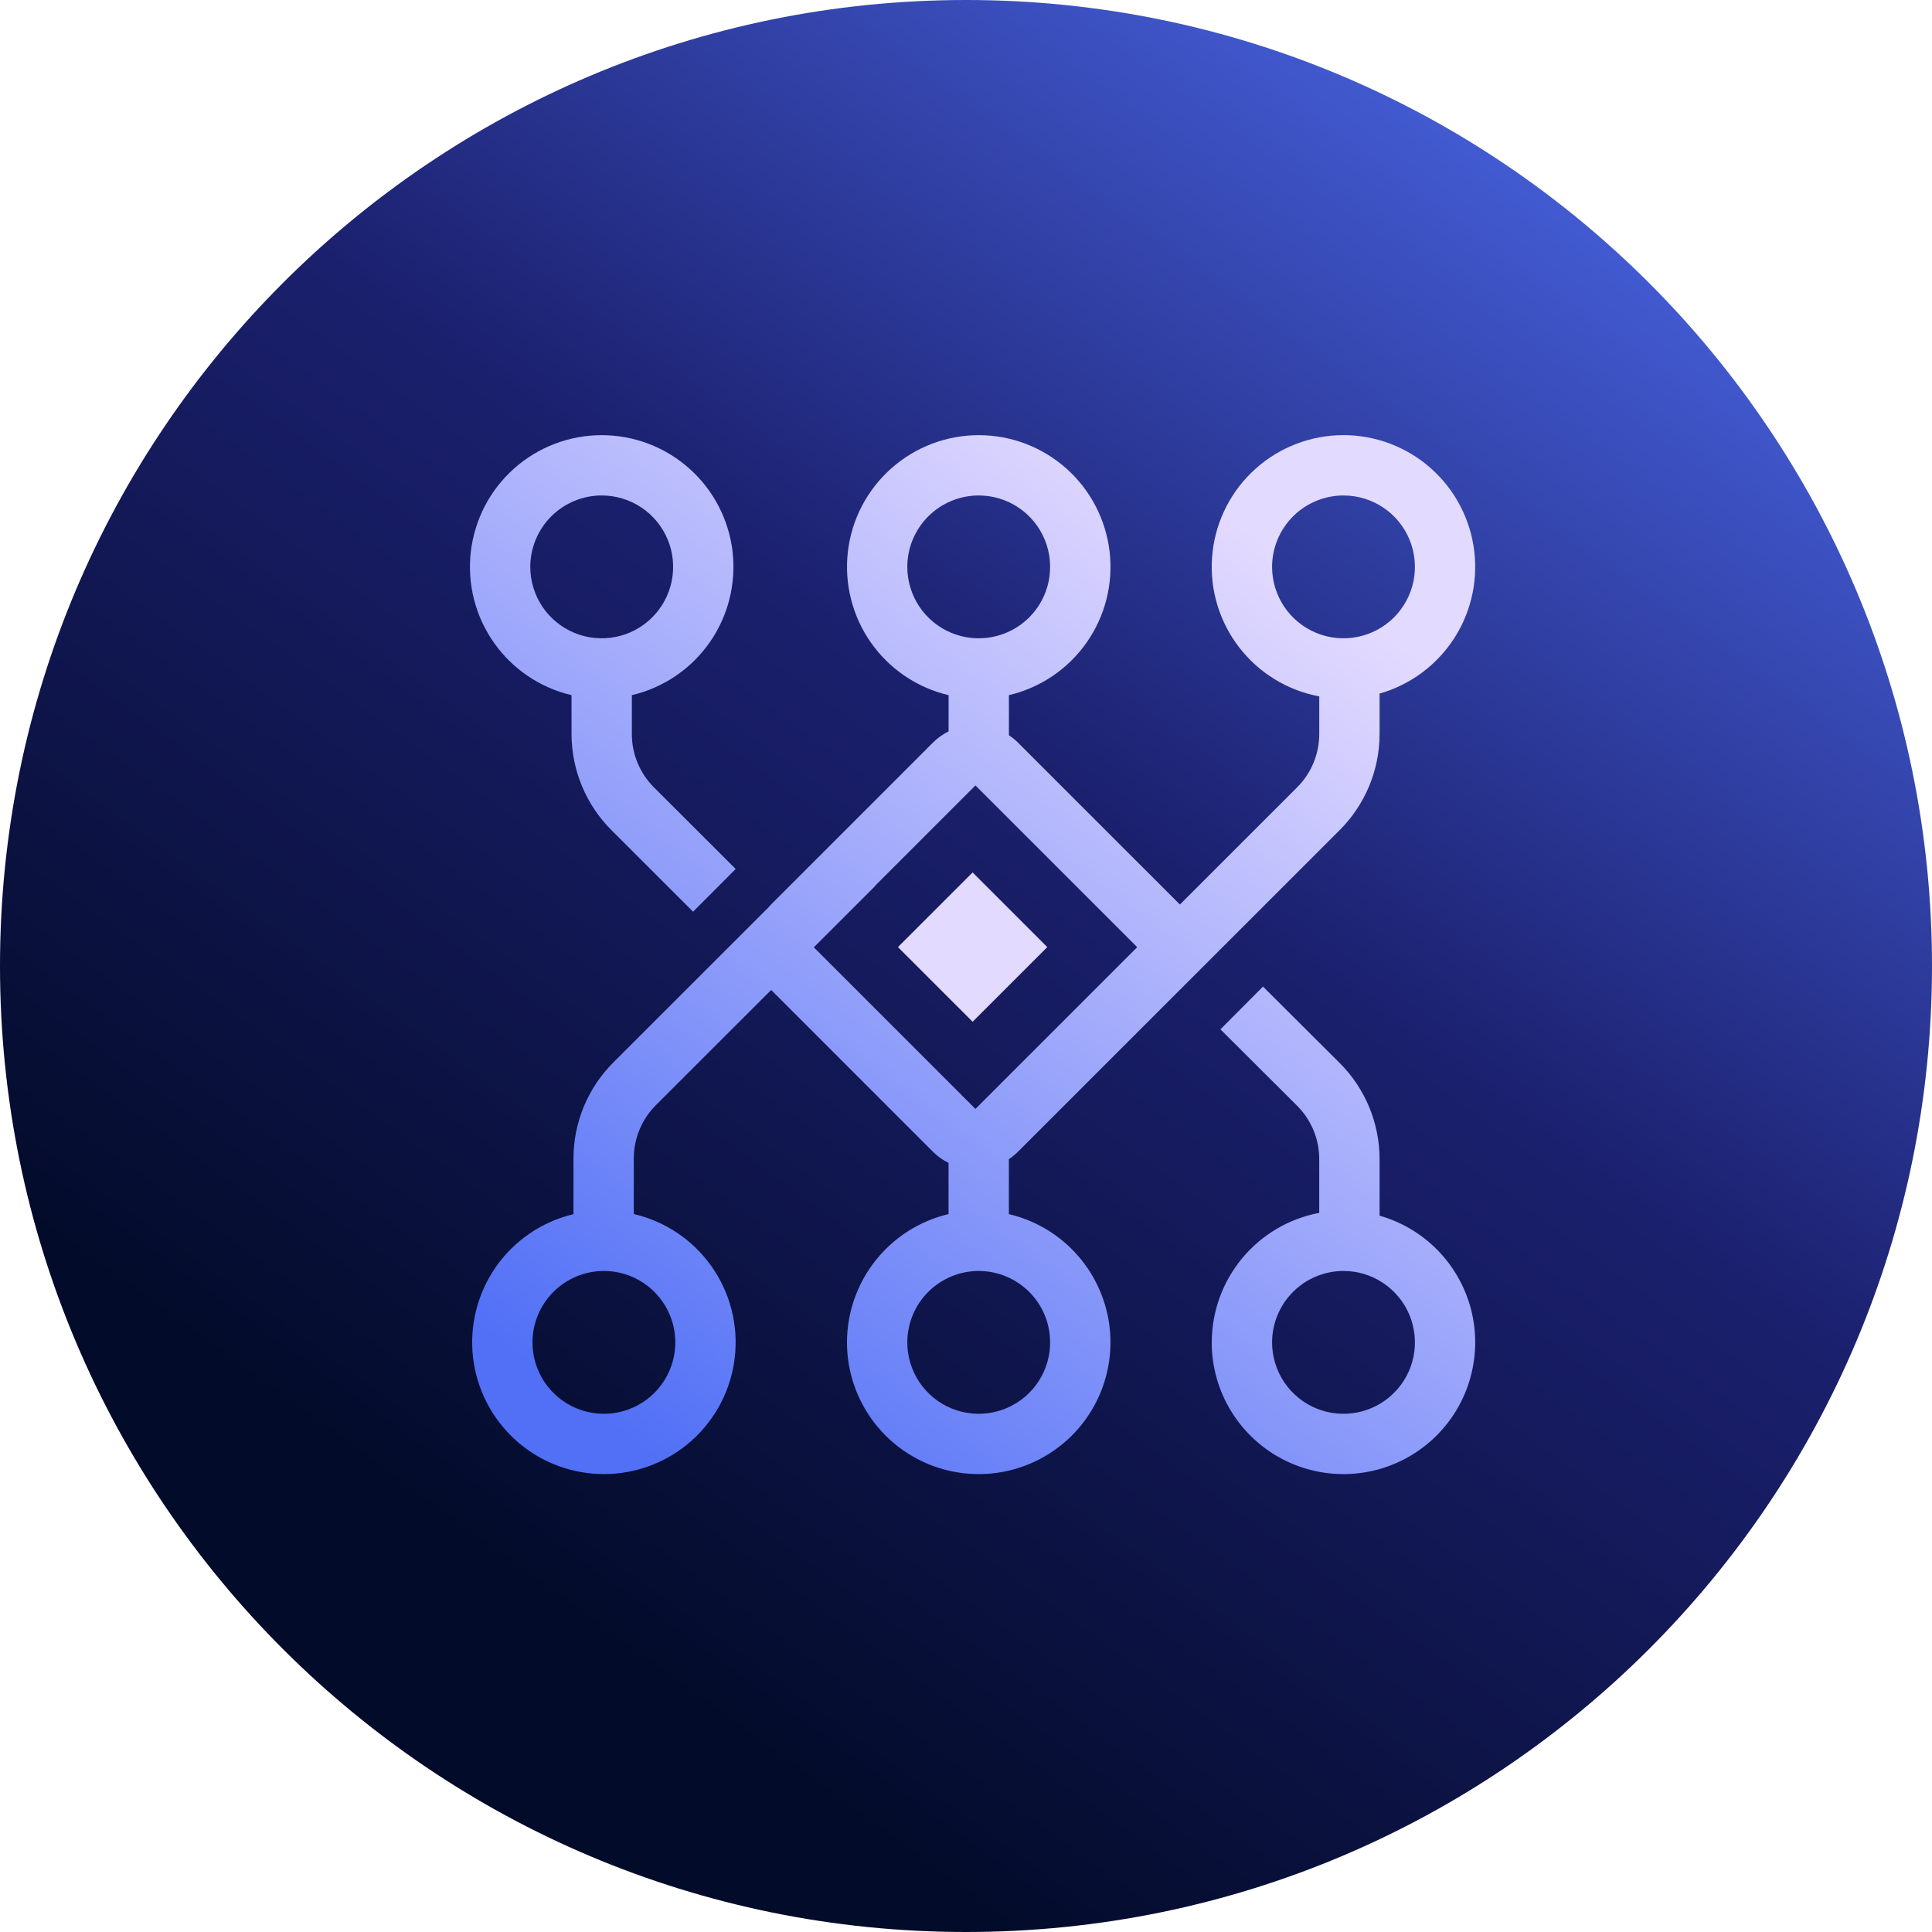
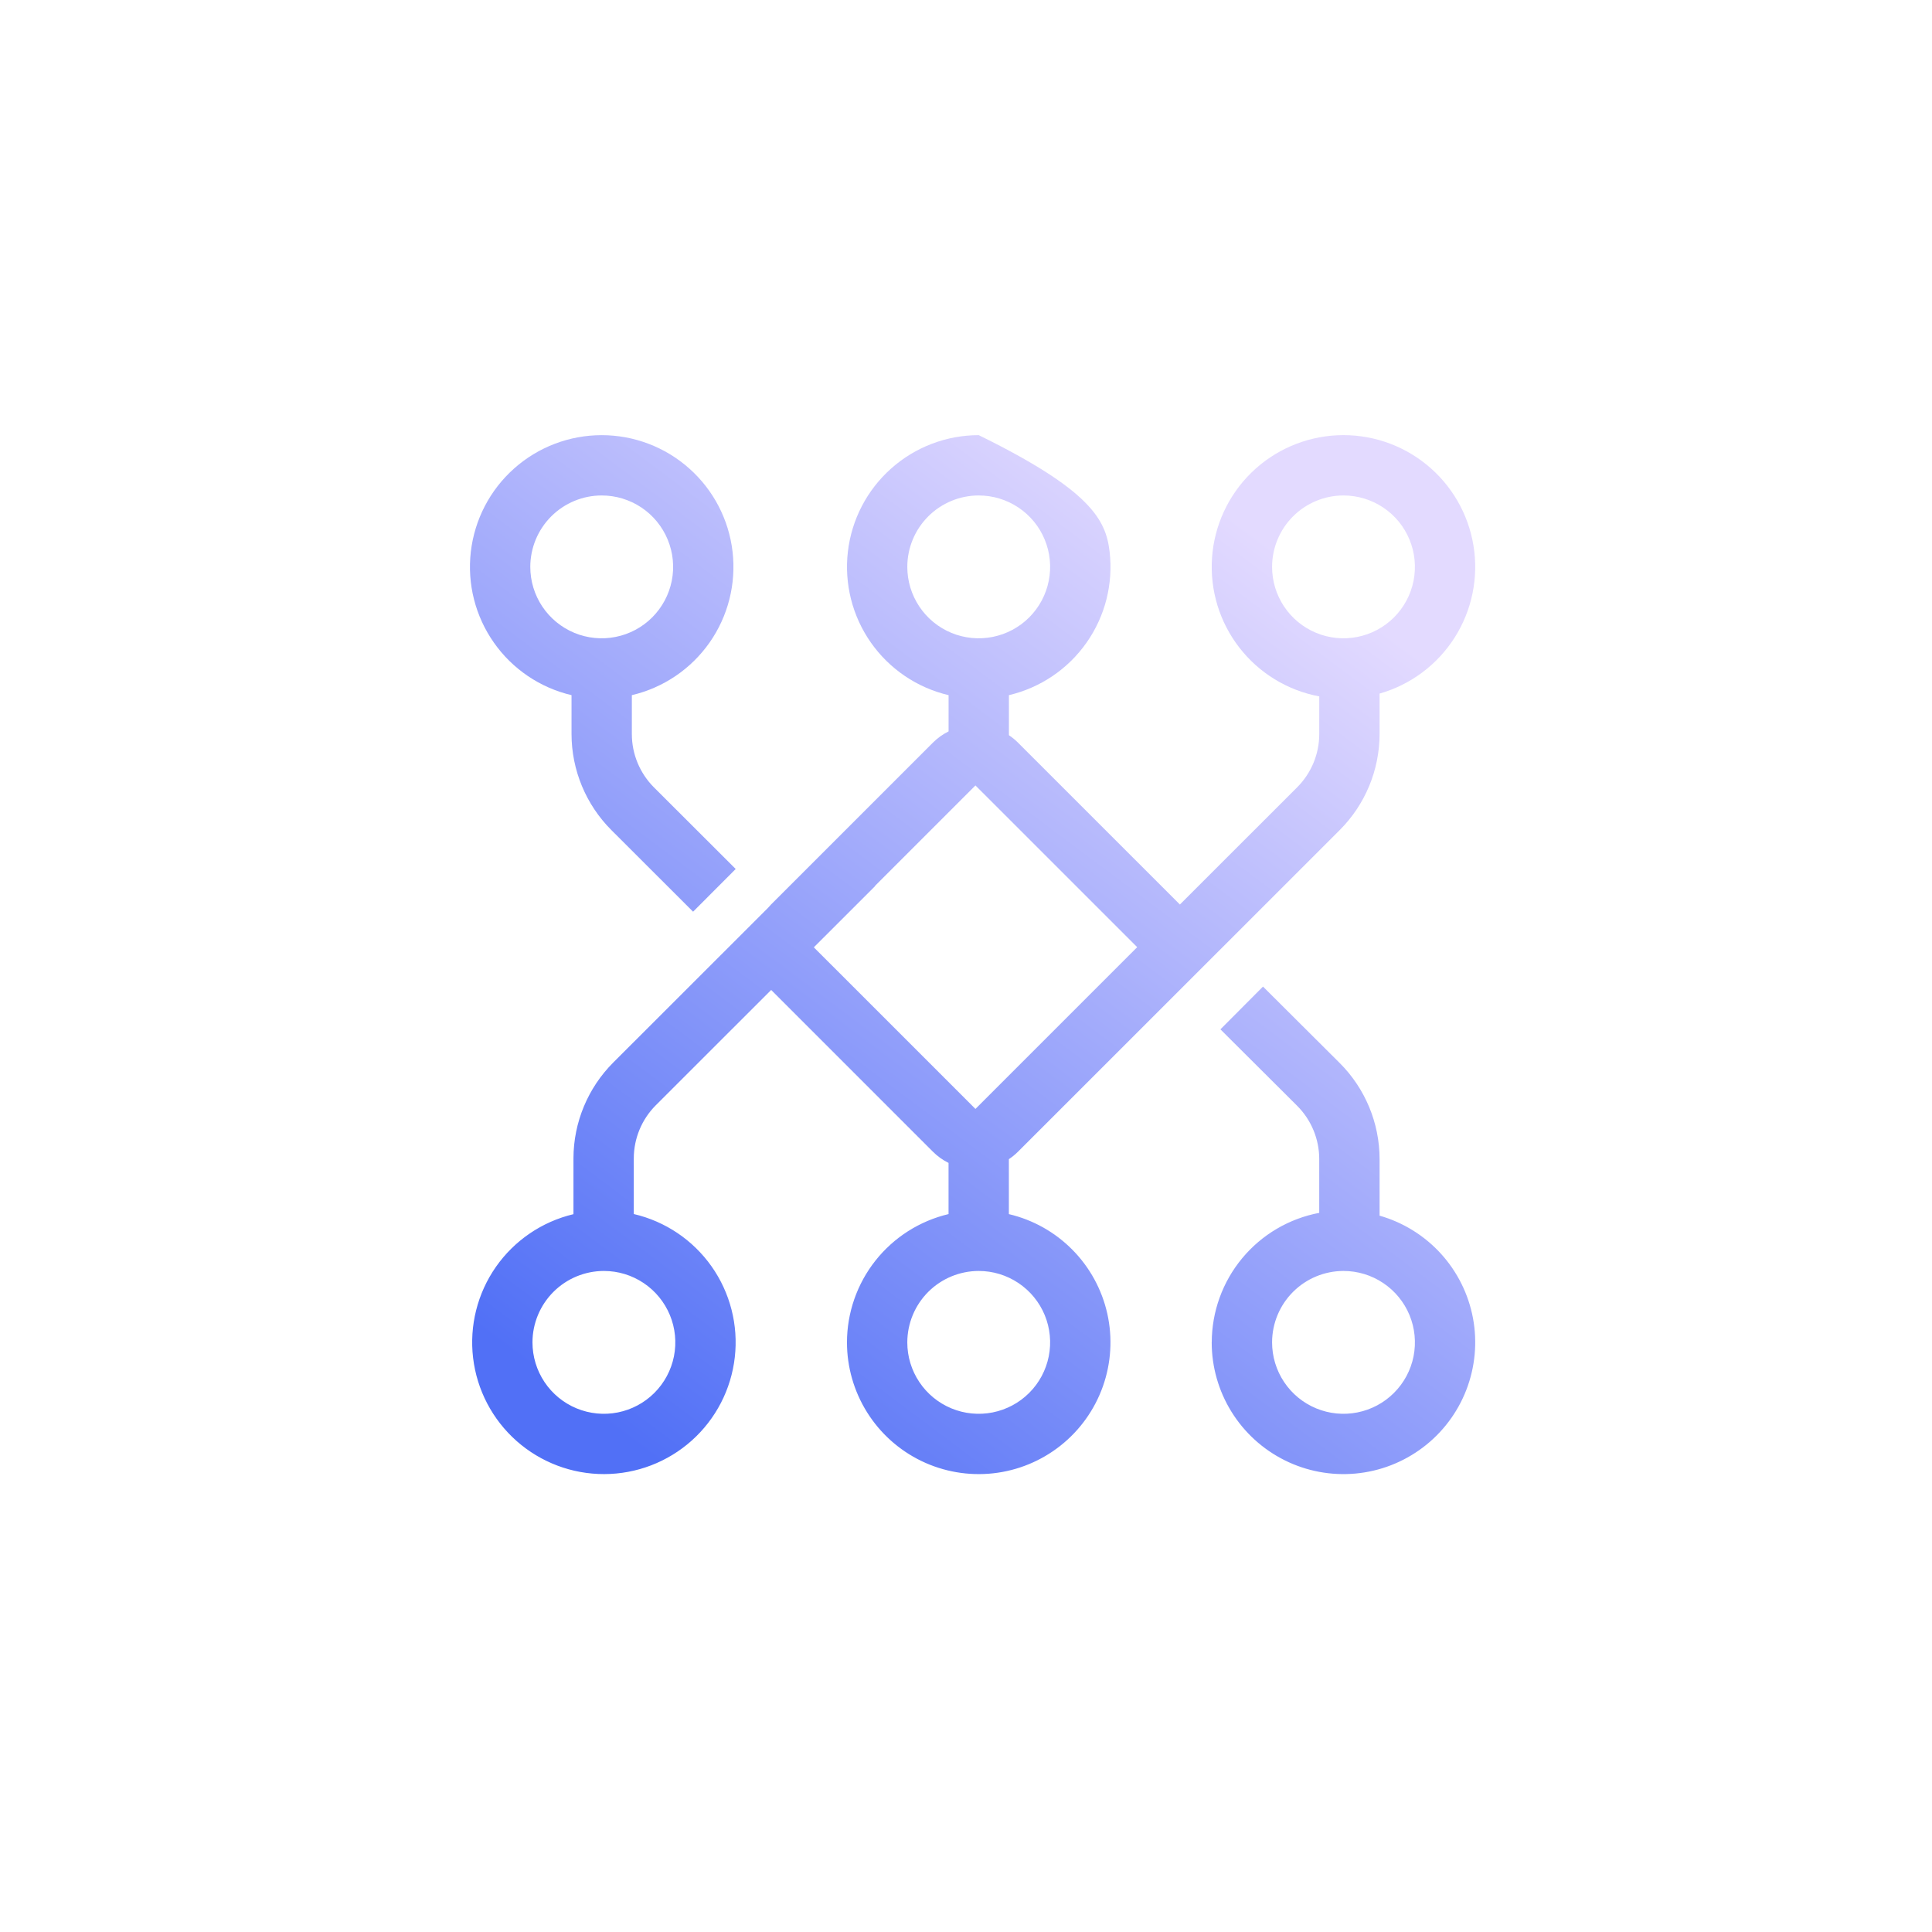
<svg xmlns="http://www.w3.org/2000/svg" width="84" height="84" viewBox="0 0 84 84" fill="none">
-   <path d="M42 84C65.196 84 84 65.196 84 42C84 18.804 65.196 0 42 0C18.804 0 0 18.804 0 42C0 65.196 18.804 84 42 84Z" fill="url(#paint0_linear_777_2)" />
-   <path d="M52.685 58.364C52.687 57.028 53.154 55.735 54.007 54.707C54.86 53.679 56.045 52.981 57.358 52.733V50.39C57.357 49.523 57.012 48.693 56.399 48.079L53.062 44.754L54.913 42.895L58.249 46.219C59.356 47.325 59.979 48.825 59.982 50.39V52.855C61.007 53.147 61.929 53.719 62.647 54.507C63.364 55.294 63.847 56.266 64.043 57.313C64.238 58.36 64.137 59.441 63.752 60.434C63.367 61.428 62.712 62.294 61.862 62.935C61.012 63.577 60 63.969 58.939 64.067C57.878 64.165 56.811 63.966 55.858 63.491C54.904 63.016 54.102 62.284 53.541 61.379C52.98 60.473 52.683 59.429 52.683 58.364H52.685ZM55.308 58.364C55.308 58.978 55.49 59.578 55.831 60.089C56.172 60.6 56.657 60.998 57.224 61.233C57.791 61.468 58.416 61.53 59.018 61.41C59.621 61.29 60.174 60.995 60.608 60.56C61.043 60.126 61.339 59.573 61.459 58.971C61.578 58.368 61.517 57.744 61.282 57.176C61.047 56.609 60.649 56.124 60.138 55.783C59.628 55.441 59.027 55.259 58.413 55.259C57.59 55.26 56.801 55.587 56.219 56.169C55.636 56.752 55.309 57.541 55.308 58.364ZM36.825 58.364C36.826 57.073 37.263 55.82 38.064 54.808C38.866 53.796 39.985 53.084 41.241 52.786V50.562C40.988 50.436 40.756 50.27 40.556 50.069L33.529 43.042L28.514 48.054C27.902 48.667 27.557 49.497 27.556 50.364V52.784C28.924 53.102 30.128 53.913 30.938 55.061C31.747 56.209 32.107 57.614 31.948 59.01C31.79 60.406 31.124 61.695 30.077 62.632C29.03 63.569 27.675 64.088 26.27 64.091C24.865 64.094 23.508 63.581 22.457 62.649C21.406 61.717 20.734 60.431 20.569 59.036C20.404 57.641 20.757 56.234 21.561 55.082C22.366 53.931 23.566 53.115 24.933 52.79V50.364C24.936 48.799 25.56 47.3 26.666 46.194L33.389 39.475C33.433 39.425 33.479 39.375 33.526 39.324L40.558 32.292C40.758 32.092 40.989 31.926 41.243 31.799V30.224C39.875 29.903 38.674 29.09 37.866 27.94C37.059 26.79 36.703 25.384 36.864 23.988C37.026 22.593 37.695 21.305 38.745 20.371C39.794 19.436 41.149 18.92 42.554 18.92C43.959 18.92 45.315 19.436 46.364 20.371C47.413 21.305 48.082 22.593 48.244 23.988C48.406 25.384 48.05 26.79 47.242 27.94C46.435 29.09 45.233 29.903 43.866 30.224V31.965C44.01 32.062 44.145 32.172 44.267 32.295L51.3 39.327L56.401 34.228C57.013 33.615 57.358 32.784 57.359 31.917V30.278C55.978 30.02 54.74 29.263 53.881 28.152C53.021 27.041 52.6 25.653 52.697 24.252C52.794 22.85 53.403 21.533 54.407 20.551C55.411 19.569 56.742 18.991 58.145 18.925C59.548 18.86 60.927 19.312 62.018 20.197C63.109 21.081 63.838 22.336 64.064 23.722C64.291 25.109 64.001 26.53 63.248 27.716C62.495 28.902 61.333 29.77 59.982 30.156V31.919C59.978 33.484 59.355 34.983 58.249 36.09L46.576 47.76L44.266 50.069C44.143 50.192 44.009 50.302 43.864 50.399V52.788C44.912 53.034 45.87 53.571 46.626 54.337C47.383 55.102 47.909 56.066 48.144 57.116C48.378 58.167 48.312 59.263 47.952 60.277C47.592 61.292 46.954 62.185 46.11 62.853C45.266 63.522 44.251 63.939 43.181 64.057C42.111 64.175 41.029 63.989 40.06 63.521C39.091 63.053 38.273 62.32 37.701 61.408C37.129 60.496 36.825 59.442 36.825 58.365V58.364ZM39.448 58.364C39.447 58.978 39.629 59.578 39.971 60.089C40.312 60.6 40.797 60.998 41.364 61.233C41.931 61.468 42.556 61.53 43.158 61.41C43.761 61.29 44.314 60.995 44.748 60.56C45.183 60.126 45.478 59.573 45.598 58.971C45.718 58.368 45.657 57.744 45.422 57.176C45.187 56.609 44.789 56.124 44.278 55.783C43.767 55.441 43.167 55.259 42.553 55.259C41.73 55.26 40.941 55.587 40.358 56.169C39.776 56.752 39.449 57.541 39.448 58.364ZM23.151 58.364C23.151 58.978 23.333 59.578 23.674 60.089C24.015 60.6 24.5 60.998 25.067 61.233C25.635 61.468 26.259 61.53 26.862 61.41C27.464 61.29 28.017 60.995 28.452 60.56C28.886 60.126 29.182 59.573 29.302 58.971C29.422 58.368 29.36 57.744 29.125 57.176C28.89 56.609 28.492 56.124 27.982 55.783C27.471 55.441 26.87 55.259 26.256 55.259C25.433 55.26 24.644 55.587 24.062 56.169C23.48 56.752 23.152 57.541 23.151 58.364ZM42.411 48.214L49.443 41.181L42.411 34.15L38.04 38.521L38.046 38.528L35.384 41.188L42.411 48.214ZM55.308 24.647C55.308 25.261 55.49 25.861 55.831 26.372C56.172 26.883 56.657 27.281 57.225 27.516C57.792 27.751 58.416 27.812 59.019 27.692C59.621 27.573 60.174 27.277 60.609 26.843C61.043 26.408 61.339 25.855 61.459 25.253C61.578 24.65 61.517 24.026 61.282 23.459C61.047 22.891 60.649 22.406 60.138 22.065C59.627 21.724 59.027 21.542 58.413 21.542C57.59 21.542 56.8 21.87 56.218 22.452C55.636 23.034 55.309 23.823 55.308 24.647ZM39.448 24.647C39.448 25.261 39.63 25.861 39.971 26.372C40.312 26.883 40.797 27.281 41.364 27.516C41.932 27.751 42.556 27.812 43.159 27.692C43.761 27.573 44.314 27.277 44.749 26.843C45.183 26.408 45.479 25.855 45.598 25.253C45.718 24.65 45.657 24.026 45.422 23.459C45.187 22.891 44.789 22.406 44.278 22.065C43.767 21.724 43.167 21.542 42.553 21.542C41.73 21.542 40.94 21.87 40.358 22.452C39.776 23.034 39.448 23.823 39.448 24.647ZM26.583 36.092C25.476 34.985 24.852 33.485 24.849 31.919V30.224C23.482 29.903 22.28 29.09 21.473 27.94C20.665 26.79 20.309 25.384 20.471 23.988C20.633 22.593 21.302 21.305 22.351 20.371C23.4 19.436 24.756 18.92 26.161 18.92C27.566 18.92 28.921 19.436 29.97 20.371C31.02 21.305 31.689 22.593 31.851 23.988C32.012 25.384 31.656 26.79 30.849 27.94C30.041 29.09 28.84 29.903 27.472 30.224V31.92C27.473 32.787 27.818 33.617 28.43 34.231L31.987 37.782L30.134 39.639L26.583 36.092ZM23.056 24.647C23.056 25.261 23.238 25.861 23.579 26.372C23.921 26.883 24.406 27.281 24.973 27.516C25.54 27.751 26.165 27.812 26.767 27.692C27.369 27.573 27.923 27.277 28.357 26.843C28.791 26.408 29.087 25.855 29.207 25.253C29.327 24.65 29.265 24.026 29.03 23.459C28.795 22.891 28.397 22.406 27.887 22.065C27.376 21.724 26.776 21.542 26.161 21.542C25.338 21.542 24.549 21.87 23.966 22.452C23.384 23.034 23.057 23.823 23.056 24.647Z" fill="url(#paint1_linear_777_2)" />
-   <path d="M42.288 37.932L39.041 41.178L42.288 44.424L45.534 41.178L42.288 37.932Z" fill="#E3DAFF" />
+   <path d="M52.685 58.364C52.687 57.028 53.154 55.735 54.007 54.707C54.86 53.679 56.045 52.981 57.358 52.733V50.39C57.357 49.523 57.012 48.693 56.399 48.079L53.062 44.754L54.913 42.895L58.249 46.219C59.356 47.325 59.979 48.825 59.982 50.39V52.855C61.007 53.147 61.929 53.719 62.647 54.507C63.364 55.294 63.847 56.266 64.043 57.313C64.238 58.36 64.137 59.441 63.752 60.434C63.367 61.428 62.712 62.294 61.862 62.935C61.012 63.577 60 63.969 58.939 64.067C57.878 64.165 56.811 63.966 55.858 63.491C54.904 63.016 54.102 62.284 53.541 61.379C52.98 60.473 52.683 59.429 52.683 58.364H52.685ZM55.308 58.364C55.308 58.978 55.49 59.578 55.831 60.089C56.172 60.6 56.657 60.998 57.224 61.233C57.791 61.468 58.416 61.53 59.018 61.41C59.621 61.29 60.174 60.995 60.608 60.56C61.043 60.126 61.339 59.573 61.459 58.971C61.578 58.368 61.517 57.744 61.282 57.176C61.047 56.609 60.649 56.124 60.138 55.783C59.628 55.441 59.027 55.259 58.413 55.259C57.59 55.26 56.801 55.587 56.219 56.169C55.636 56.752 55.309 57.541 55.308 58.364ZM36.825 58.364C36.826 57.073 37.263 55.82 38.064 54.808C38.866 53.796 39.985 53.084 41.241 52.786V50.562C40.988 50.436 40.756 50.27 40.556 50.069L33.529 43.042L28.514 48.054C27.902 48.667 27.557 49.497 27.556 50.364V52.784C28.924 53.102 30.128 53.913 30.938 55.061C31.747 56.209 32.107 57.614 31.948 59.01C31.79 60.406 31.124 61.695 30.077 62.632C29.03 63.569 27.675 64.088 26.27 64.091C24.865 64.094 23.508 63.581 22.457 62.649C21.406 61.717 20.734 60.431 20.569 59.036C20.404 57.641 20.757 56.234 21.561 55.082C22.366 53.931 23.566 53.115 24.933 52.79V50.364C24.936 48.799 25.56 47.3 26.666 46.194L33.389 39.475C33.433 39.425 33.479 39.375 33.526 39.324L40.558 32.292C40.758 32.092 40.989 31.926 41.243 31.799V30.224C39.875 29.903 38.674 29.09 37.866 27.94C37.059 26.79 36.703 25.384 36.864 23.988C37.026 22.593 37.695 21.305 38.745 20.371C39.794 19.436 41.149 18.92 42.554 18.92C47.413 21.305 48.082 22.593 48.244 23.988C48.406 25.384 48.05 26.79 47.242 27.94C46.435 29.09 45.233 29.903 43.866 30.224V31.965C44.01 32.062 44.145 32.172 44.267 32.295L51.3 39.327L56.401 34.228C57.013 33.615 57.358 32.784 57.359 31.917V30.278C55.978 30.02 54.74 29.263 53.881 28.152C53.021 27.041 52.6 25.653 52.697 24.252C52.794 22.85 53.403 21.533 54.407 20.551C55.411 19.569 56.742 18.991 58.145 18.925C59.548 18.86 60.927 19.312 62.018 20.197C63.109 21.081 63.838 22.336 64.064 23.722C64.291 25.109 64.001 26.53 63.248 27.716C62.495 28.902 61.333 29.77 59.982 30.156V31.919C59.978 33.484 59.355 34.983 58.249 36.09L46.576 47.76L44.266 50.069C44.143 50.192 44.009 50.302 43.864 50.399V52.788C44.912 53.034 45.87 53.571 46.626 54.337C47.383 55.102 47.909 56.066 48.144 57.116C48.378 58.167 48.312 59.263 47.952 60.277C47.592 61.292 46.954 62.185 46.11 62.853C45.266 63.522 44.251 63.939 43.181 64.057C42.111 64.175 41.029 63.989 40.06 63.521C39.091 63.053 38.273 62.32 37.701 61.408C37.129 60.496 36.825 59.442 36.825 58.365V58.364ZM39.448 58.364C39.447 58.978 39.629 59.578 39.971 60.089C40.312 60.6 40.797 60.998 41.364 61.233C41.931 61.468 42.556 61.53 43.158 61.41C43.761 61.29 44.314 60.995 44.748 60.56C45.183 60.126 45.478 59.573 45.598 58.971C45.718 58.368 45.657 57.744 45.422 57.176C45.187 56.609 44.789 56.124 44.278 55.783C43.767 55.441 43.167 55.259 42.553 55.259C41.73 55.26 40.941 55.587 40.358 56.169C39.776 56.752 39.449 57.541 39.448 58.364ZM23.151 58.364C23.151 58.978 23.333 59.578 23.674 60.089C24.015 60.6 24.5 60.998 25.067 61.233C25.635 61.468 26.259 61.53 26.862 61.41C27.464 61.29 28.017 60.995 28.452 60.56C28.886 60.126 29.182 59.573 29.302 58.971C29.422 58.368 29.36 57.744 29.125 57.176C28.89 56.609 28.492 56.124 27.982 55.783C27.471 55.441 26.87 55.259 26.256 55.259C25.433 55.26 24.644 55.587 24.062 56.169C23.48 56.752 23.152 57.541 23.151 58.364ZM42.411 48.214L49.443 41.181L42.411 34.15L38.04 38.521L38.046 38.528L35.384 41.188L42.411 48.214ZM55.308 24.647C55.308 25.261 55.49 25.861 55.831 26.372C56.172 26.883 56.657 27.281 57.225 27.516C57.792 27.751 58.416 27.812 59.019 27.692C59.621 27.573 60.174 27.277 60.609 26.843C61.043 26.408 61.339 25.855 61.459 25.253C61.578 24.65 61.517 24.026 61.282 23.459C61.047 22.891 60.649 22.406 60.138 22.065C59.627 21.724 59.027 21.542 58.413 21.542C57.59 21.542 56.8 21.87 56.218 22.452C55.636 23.034 55.309 23.823 55.308 24.647ZM39.448 24.647C39.448 25.261 39.63 25.861 39.971 26.372C40.312 26.883 40.797 27.281 41.364 27.516C41.932 27.751 42.556 27.812 43.159 27.692C43.761 27.573 44.314 27.277 44.749 26.843C45.183 26.408 45.479 25.855 45.598 25.253C45.718 24.65 45.657 24.026 45.422 23.459C45.187 22.891 44.789 22.406 44.278 22.065C43.767 21.724 43.167 21.542 42.553 21.542C41.73 21.542 40.94 21.87 40.358 22.452C39.776 23.034 39.448 23.823 39.448 24.647ZM26.583 36.092C25.476 34.985 24.852 33.485 24.849 31.919V30.224C23.482 29.903 22.28 29.09 21.473 27.94C20.665 26.79 20.309 25.384 20.471 23.988C20.633 22.593 21.302 21.305 22.351 20.371C23.4 19.436 24.756 18.92 26.161 18.92C27.566 18.92 28.921 19.436 29.97 20.371C31.02 21.305 31.689 22.593 31.851 23.988C32.012 25.384 31.656 26.79 30.849 27.94C30.041 29.09 28.84 29.903 27.472 30.224V31.92C27.473 32.787 27.818 33.617 28.43 34.231L31.987 37.782L30.134 39.639L26.583 36.092ZM23.056 24.647C23.056 25.261 23.238 25.861 23.579 26.372C23.921 26.883 24.406 27.281 24.973 27.516C25.54 27.751 26.165 27.812 26.767 27.692C27.369 27.573 27.923 27.277 28.357 26.843C28.791 26.408 29.087 25.855 29.207 25.253C29.327 24.65 29.265 24.026 29.03 23.459C28.795 22.891 28.397 22.406 27.887 22.065C27.376 21.724 26.776 21.542 26.161 21.542C25.338 21.542 24.549 21.87 23.966 22.452C23.384 23.034 23.057 23.823 23.056 24.647Z" fill="url(#paint1_linear_777_2)" />
  <defs>
    <linearGradient id="paint0_linear_777_2" x1="25.351" y1="71.135" x2="76.811" y2="1.35481e-06" gradientUnits="userSpaceOnUse">
      <stop stop-color="#030B2A" />
      <stop offset="0.48" stop-color="#1B206E" />
      <stop offset="1" stop-color="#5170F6" />
    </linearGradient>
    <linearGradient id="paint1_linear_777_2" x1="56.753" y1="24.837" x2="28.059" y2="63.193" gradientUnits="userSpaceOnUse">
      <stop stop-color="#E3DAFF" />
      <stop offset="1" stop-color="#5170F6" />
    </linearGradient>
  </defs>
</svg>